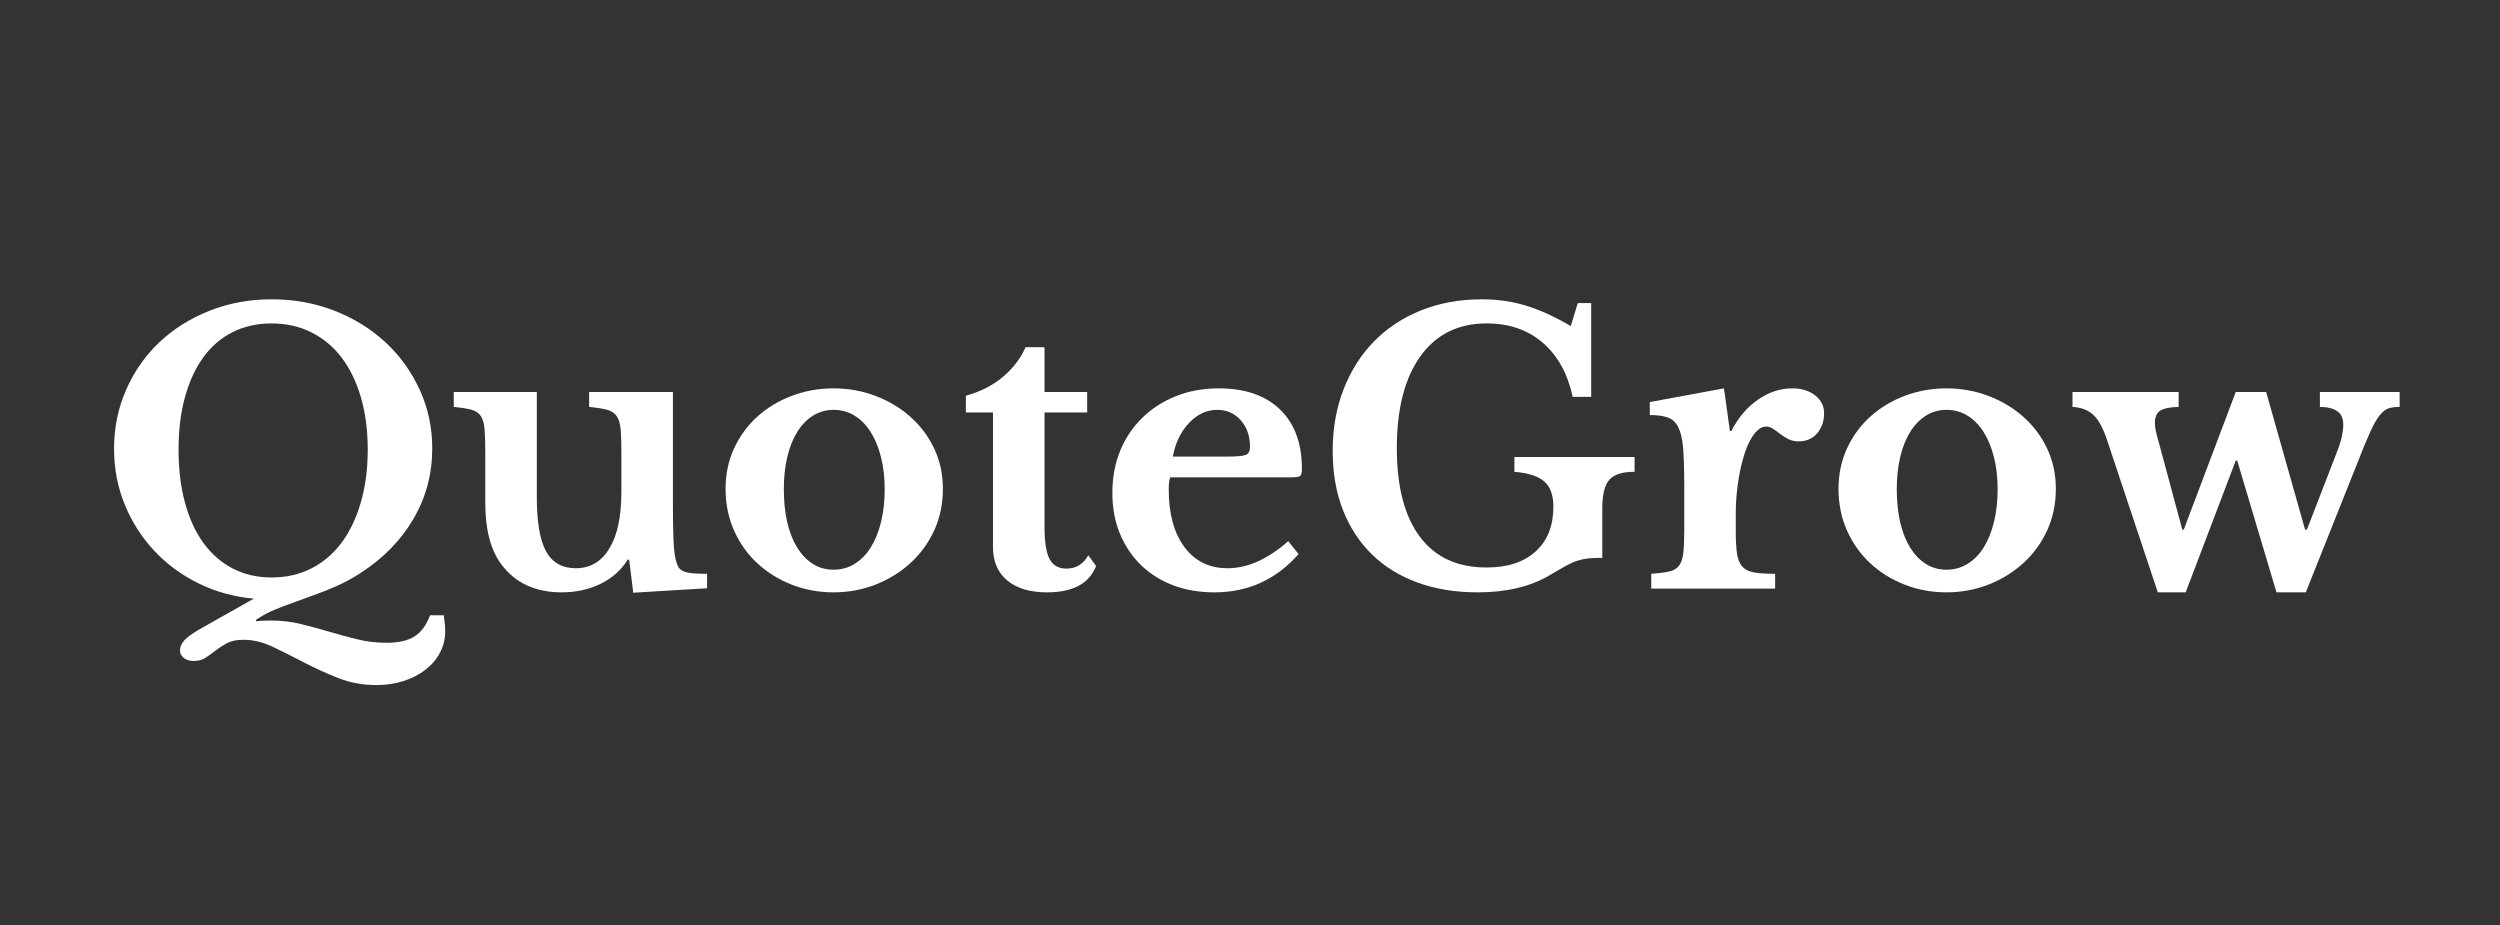
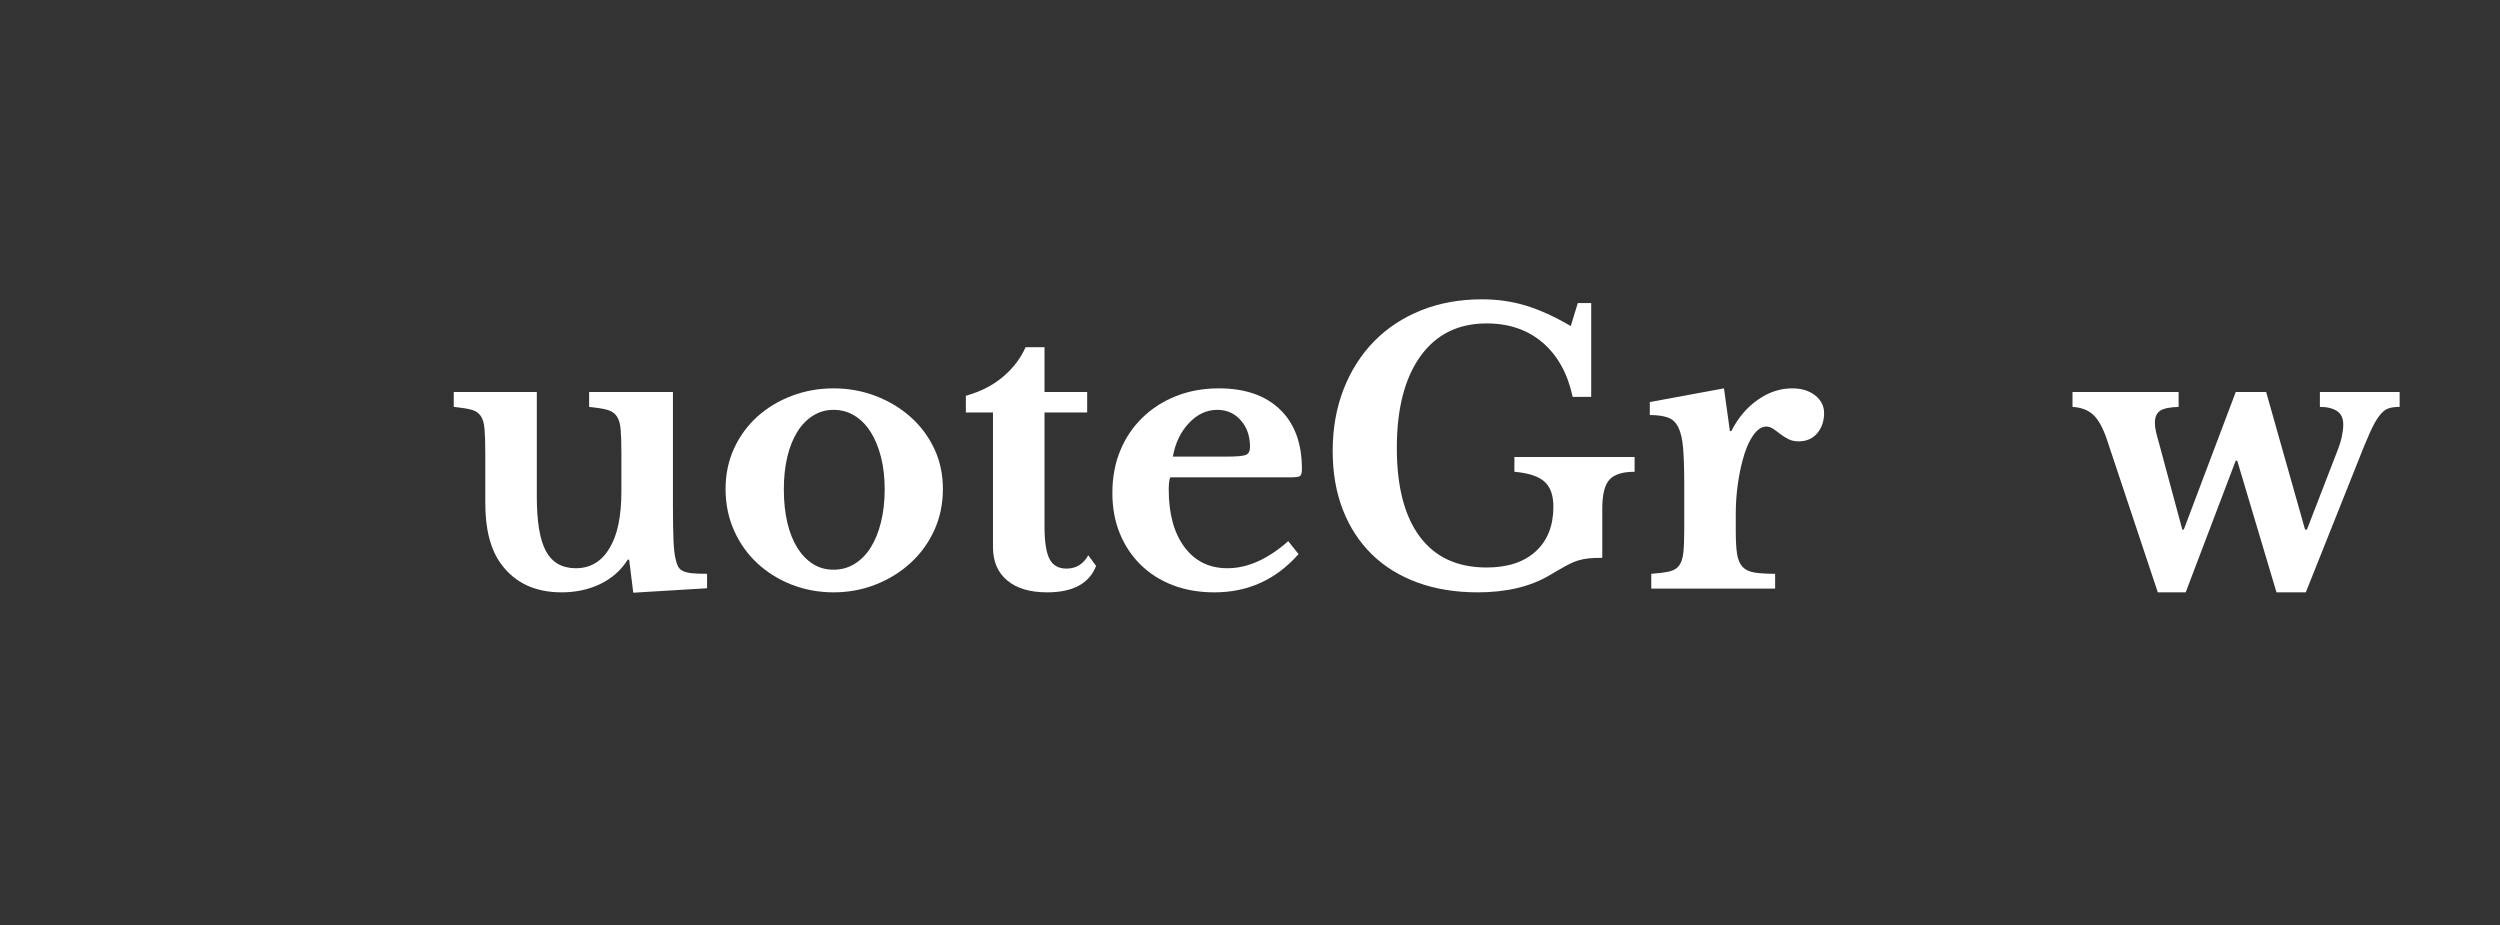
<svg xmlns="http://www.w3.org/2000/svg" width="851" zoomAndPan="magnify" viewBox="0 0 638.25 236.25" height="315" preserveAspectRatio="xMidYMid meet" version="1.0">
  <rect x="0" y="0" width="638.25" height="236.25" fill="#333333" stroke="none" />
  <defs>
    <g />
  </defs>
  <g fill="#ffffff" fill-opacity="1">
    <g transform="translate(24.759, 150.273)">
      <g>
-         <path d="M 44.594 -73.859 C 50.344 -73.859 55.707 -72.879 60.688 -70.922 C 65.676 -68.961 70.016 -66.266 73.703 -62.828 C 77.398 -59.391 80.305 -55.348 82.422 -50.703 C 84.535 -46.066 85.594 -41.098 85.594 -35.797 C 85.594 -29.285 84 -23.301 80.812 -17.844 C 77.625 -12.383 73.16 -7.797 67.422 -4.078 C 66.348 -3.379 65.32 -2.758 64.344 -2.219 C 63.363 -1.688 62.238 -1.133 60.969 -0.562 C 59.707 0 58.238 0.594 56.562 1.219 C 54.895 1.852 52.895 2.582 50.562 3.406 C 49.176 3.914 47.992 4.359 47.016 4.734 C 46.035 5.109 45.164 5.469 44.406 5.812 C 43.645 6.164 42.961 6.516 42.359 6.859 C 41.766 7.211 41.188 7.578 40.625 7.953 L 40.625 8.328 C 41.062 8.266 41.625 8.219 42.312 8.188 C 43.008 8.156 43.676 8.141 44.312 8.141 C 47.031 8.141 49.602 8.438 52.031 9.031 C 54.457 9.633 56.852 10.285 59.219 10.984 C 61.594 11.68 63.977 12.328 66.375 12.922 C 68.77 13.523 71.297 13.828 73.953 13.828 C 76.984 13.828 79.348 13.289 81.047 12.219 C 82.754 11.145 84.082 9.344 85.031 6.812 L 88.531 6.812 C 88.656 7.633 88.75 8.391 88.812 9.078 C 88.875 9.773 88.906 10.379 88.906 10.891 C 88.906 12.848 88.461 14.66 87.578 16.328 C 86.703 18.004 85.473 19.457 83.891 20.688 C 82.316 21.914 80.457 22.879 78.312 23.578 C 76.164 24.273 73.859 24.625 71.391 24.625 C 67.859 24.625 64.578 24.02 61.547 22.812 C 58.516 21.613 55.609 20.289 52.828 18.844 C 50.055 17.395 47.406 16.066 44.875 14.859 C 42.352 13.66 39.863 13.062 37.406 13.062 C 35.695 13.062 34.305 13.344 33.234 13.906 C 32.16 14.477 31.195 15.098 30.344 15.766 C 29.488 16.43 28.633 17.047 27.781 17.609 C 26.938 18.18 25.914 18.469 24.719 18.469 C 23.645 18.469 22.789 18.211 22.156 17.703 C 21.52 17.203 21.203 16.57 21.203 15.812 C 21.203 14.738 21.691 13.742 22.672 12.828 C 23.648 11.91 25.469 10.727 28.125 9.281 L 40.047 2.562 C 35.004 2.113 30.301 0.816 25.938 -1.328 C 21.582 -3.473 17.812 -6.25 14.625 -9.656 C 11.438 -13.062 8.926 -16.988 7.094 -21.438 C 5.27 -25.895 4.359 -30.648 4.359 -35.703 C 4.359 -41.066 5.383 -46.082 7.438 -50.75 C 9.488 -55.426 12.312 -59.469 15.906 -62.875 C 19.5 -66.281 23.758 -68.961 28.688 -70.922 C 33.613 -72.879 38.914 -73.859 44.594 -73.859 Z M 44.594 -2.844 C 48.32 -2.844 51.703 -3.613 54.734 -5.156 C 57.766 -6.707 60.336 -8.898 62.453 -11.734 C 64.566 -14.578 66.207 -18.02 67.375 -22.062 C 68.539 -26.102 69.125 -30.582 69.125 -35.5 C 69.125 -40.426 68.539 -44.879 67.375 -48.859 C 66.207 -52.836 64.566 -56.211 62.453 -58.984 C 60.336 -61.766 57.766 -63.91 54.734 -65.422 C 51.703 -66.941 48.32 -67.703 44.594 -67.703 C 40.875 -67.703 37.547 -66.957 34.609 -65.469 C 31.672 -63.988 29.191 -61.859 27.172 -59.078 C 25.148 -56.305 23.586 -52.93 22.484 -48.953 C 21.379 -44.973 20.828 -40.488 20.828 -35.5 C 20.828 -30.457 21.379 -25.914 22.484 -21.875 C 23.586 -17.832 25.164 -14.406 27.219 -11.594 C 29.27 -8.789 31.766 -6.629 34.703 -5.109 C 37.641 -3.598 40.938 -2.844 44.594 -2.844 Z M 44.594 -2.844 " />
-       </g>
+         </g>
    </g>
  </g>
  <g fill="#ffffff" fill-opacity="1">
    <g transform="translate(114.61, 150.273)">
      <g>
        <path d="M 44.031 -34.656 C 44.031 -37.176 43.969 -39.176 43.844 -40.656 C 43.719 -42.145 43.367 -43.285 42.797 -44.078 C 42.234 -44.867 41.395 -45.406 40.281 -45.688 C 39.176 -45.969 37.68 -46.203 35.797 -46.391 L 35.797 -50.188 L 57.188 -50.188 L 57.188 -21.5 C 57.188 -17.645 57.234 -14.629 57.328 -12.453 C 57.422 -10.273 57.598 -8.648 57.859 -7.578 C 58.047 -6.754 58.266 -6.102 58.516 -5.625 C 58.766 -5.156 59.172 -4.781 59.734 -4.5 C 60.305 -4.219 61.082 -4.023 62.062 -3.922 C 63.039 -3.828 64.32 -3.781 65.906 -3.781 L 65.906 -0.094 L 47.062 1.047 L 46.016 -7.391 L 45.641 -7.391 C 43.992 -4.734 41.688 -2.676 38.719 -1.219 C 35.758 0.227 32.445 0.953 28.781 0.953 C 22.031 0.953 16.883 -1.445 13.344 -6.25 C 10.633 -9.906 9.281 -15.113 9.281 -21.875 L 9.281 -34.656 C 9.281 -37.238 9.219 -39.27 9.094 -40.75 C 8.969 -42.238 8.633 -43.363 8.094 -44.125 C 7.562 -44.883 6.758 -45.406 5.688 -45.688 C 4.613 -45.969 3.129 -46.203 1.234 -46.391 L 1.234 -50.188 L 22.438 -50.188 L 22.438 -23.391 C 22.438 -17.016 23.223 -12.391 24.797 -9.516 C 26.379 -6.641 28.91 -5.203 32.391 -5.203 C 36.109 -5.203 38.977 -6.91 41 -10.328 C 43.02 -13.609 44.031 -18.438 44.031 -24.812 Z M 44.031 -34.656 " />
      </g>
    </g>
  </g>
  <g fill="#ffffff" fill-opacity="1">
    <g transform="translate(181.738, 150.273)">
      <g>
        <path d="M 31.062 -51.125 C 34.844 -51.125 38.422 -50.477 41.797 -49.188 C 45.18 -47.895 48.148 -46.113 50.703 -43.844 C 53.266 -41.57 55.285 -38.875 56.766 -35.75 C 58.242 -32.625 58.984 -29.195 58.984 -25.469 C 58.984 -21.613 58.242 -18.078 56.766 -14.859 C 55.285 -11.641 53.266 -8.863 50.703 -6.531 C 48.148 -4.195 45.18 -2.363 41.797 -1.031 C 38.422 0.289 34.844 0.953 31.062 0.953 C 27.332 0.953 23.797 0.305 20.453 -0.984 C 17.109 -2.285 14.172 -4.102 11.641 -6.438 C 9.117 -8.77 7.129 -11.562 5.672 -14.812 C 4.223 -18.062 3.5 -21.613 3.5 -25.469 C 3.5 -29.195 4.223 -32.641 5.672 -35.797 C 7.129 -38.953 9.117 -41.664 11.641 -43.938 C 14.172 -46.207 17.109 -47.973 20.453 -49.234 C 23.797 -50.492 27.332 -51.125 31.062 -51.125 Z M 31.062 -45.641 C 29.164 -45.641 27.426 -45.148 25.844 -44.172 C 24.27 -43.191 22.93 -41.816 21.828 -40.047 C 20.723 -38.285 19.867 -36.156 19.266 -33.656 C 18.672 -31.164 18.375 -28.406 18.375 -25.375 C 18.375 -22.219 18.672 -19.375 19.266 -16.844 C 19.867 -14.32 20.723 -12.176 21.828 -10.406 C 22.93 -8.645 24.254 -7.273 25.797 -6.297 C 27.348 -5.316 29.102 -4.828 31.062 -4.828 C 33.02 -4.828 34.801 -5.316 36.406 -6.297 C 38.02 -7.273 39.395 -8.66 40.531 -10.453 C 41.664 -12.254 42.547 -14.414 43.172 -16.938 C 43.805 -19.469 44.125 -22.281 44.125 -25.375 C 44.125 -28.406 43.805 -31.148 43.172 -33.609 C 42.547 -36.078 41.664 -38.207 40.531 -40 C 39.395 -41.801 38.02 -43.191 36.406 -44.172 C 34.801 -45.148 33.02 -45.641 31.062 -45.641 Z M 31.062 -45.641 " />
      </g>
    </g>
  </g>
  <g fill="#ffffff" fill-opacity="1">
    <g transform="translate(244.227, 150.273)">
      <g>
        <path d="M 2.359 -44.969 L 2.359 -49.234 C 6.148 -50.305 9.32 -51.93 11.875 -54.109 C 14.438 -56.285 16.348 -58.797 17.609 -61.641 L 22.438 -61.641 L 22.438 -50.188 L 33.328 -50.188 L 33.328 -44.969 L 22.438 -44.969 L 22.438 -15.906 C 22.438 -11.988 22.863 -9.207 23.719 -7.562 C 24.57 -5.926 26.008 -5.109 28.031 -5.109 C 30.488 -5.109 32.348 -6.242 33.609 -8.516 L 35.609 -5.781 C 33.836 -1.289 29.672 0.953 23.109 0.953 C 18.742 0.953 15.348 -0.055 12.922 -2.078 C 10.492 -4.098 9.281 -6.941 9.281 -10.609 L 9.281 -44.969 Z M 2.359 -44.969 " />
      </g>
    </g>
  </g>
  <g fill="#ffffff" fill-opacity="1">
    <g transform="translate(280.394, 150.273)">
      <g>
        <path d="M 51.125 -8.812 C 45.383 -2.301 38.223 0.953 29.641 0.953 C 25.723 0.953 22.172 0.336 18.984 -0.891 C 15.797 -2.129 13.066 -3.867 10.797 -6.109 C 8.523 -8.348 6.754 -11.016 5.484 -14.109 C 4.223 -17.203 3.594 -20.641 3.594 -24.422 C 3.594 -28.336 4.254 -31.922 5.578 -35.172 C 6.91 -38.422 8.789 -41.227 11.219 -43.594 C 13.645 -45.969 16.516 -47.816 19.828 -49.141 C 23.148 -50.461 26.797 -51.125 30.766 -51.125 C 37.461 -51.125 42.672 -49.328 46.391 -45.734 C 50.117 -42.141 51.984 -37.086 51.984 -30.578 C 51.984 -29.566 51.82 -28.953 51.5 -28.734 C 51.188 -28.516 50.305 -28.406 48.859 -28.406 L 18.375 -28.406 C 18.113 -27.832 17.984 -26.789 17.984 -25.281 C 17.984 -19.094 19.32 -14.195 22 -10.594 C 24.688 -7 28.336 -5.203 32.953 -5.203 C 35.598 -5.203 38.227 -5.801 40.844 -7 C 43.469 -8.207 46.016 -9.914 48.484 -12.125 Z M 32.766 -33.703 C 35.285 -33.703 36.91 -33.844 37.641 -34.125 C 38.367 -34.414 38.734 -35.098 38.734 -36.172 C 38.734 -38.953 37.941 -41.223 36.359 -42.984 C 34.785 -44.754 32.797 -45.641 30.391 -45.641 C 27.68 -45.641 25.27 -44.52 23.156 -42.281 C 21.039 -40.039 19.664 -37.18 19.031 -33.703 Z M 32.766 -33.703 " />
      </g>
    </g>
  </g>
  <g fill="#ffffff" fill-opacity="1">
    <g transform="translate(335.782, 150.273)">
      <g>
        <path d="M 41.469 0.953 C 35.789 0.953 30.66 0.113 26.078 -1.562 C 21.504 -3.238 17.625 -5.641 14.438 -8.766 C 11.25 -11.891 8.785 -15.676 7.047 -20.125 C 5.316 -24.57 4.453 -29.57 4.453 -35.125 C 4.453 -40.875 5.379 -46.129 7.234 -50.891 C 9.098 -55.66 11.703 -59.75 15.047 -63.156 C 18.398 -66.562 22.41 -69.195 27.078 -71.062 C 31.754 -72.926 36.93 -73.859 42.609 -73.859 C 46.523 -73.859 50.25 -73.32 53.781 -72.25 C 57.312 -71.176 61.129 -69.438 65.234 -67.031 L 67.031 -72.906 L 70.453 -72.906 L 70.453 -48.953 L 65.719 -48.953 C 64.445 -54.891 61.898 -59.5 58.078 -62.781 C 54.266 -66.062 49.488 -67.703 43.75 -67.703 C 36.488 -67.703 30.852 -64.906 26.844 -59.312 C 22.832 -53.727 20.828 -45.922 20.828 -35.891 C 20.828 -26.035 22.785 -18.488 26.703 -13.25 C 30.617 -8.008 36.301 -5.391 43.75 -5.391 C 49.113 -5.391 53.297 -6.766 56.297 -9.516 C 59.297 -12.266 60.797 -16.066 60.797 -20.922 C 60.797 -23.828 60.035 -25.957 58.516 -27.312 C 57.004 -28.676 54.445 -29.516 50.844 -29.828 L 50.844 -33.609 L 81.531 -33.609 L 81.531 -29.828 C 78.438 -29.828 76.285 -29.145 75.078 -27.781 C 73.879 -26.426 73.281 -23.984 73.281 -20.453 L 73.281 -7.859 C 71.895 -7.859 70.727 -7.812 69.781 -7.719 C 68.832 -7.625 67.898 -7.43 66.984 -7.141 C 66.078 -6.859 65.051 -6.398 63.906 -5.766 C 62.77 -5.141 61.352 -4.32 59.656 -3.312 C 54.789 -0.469 48.727 0.953 41.469 0.953 Z M 41.469 0.953 " />
      </g>
    </g>
  </g>
  <g fill="#ffffff" fill-opacity="1">
    <g transform="translate(418.722, 150.273)">
      <g>
        <path d="M 24.422 -14.672 C 24.422 -12.211 24.531 -10.27 24.75 -8.844 C 24.977 -7.426 25.438 -6.336 26.125 -5.578 C 26.82 -4.828 27.832 -4.336 29.156 -4.109 C 30.488 -3.891 32.258 -3.781 34.469 -3.781 L 34.469 0 L 2.844 0 L 2.844 -3.781 C 4.738 -3.914 6.254 -4.109 7.391 -4.359 C 8.523 -4.609 9.375 -5.109 9.938 -5.859 C 10.508 -6.617 10.875 -7.707 11.031 -9.125 C 11.188 -10.551 11.266 -12.461 11.266 -14.859 L 11.266 -26.422 C 11.266 -30.328 11.172 -33.445 10.984 -35.781 C 10.797 -38.125 10.383 -39.926 9.75 -41.188 C 9.125 -42.445 8.223 -43.281 7.047 -43.688 C 5.879 -44.102 4.352 -44.312 2.469 -44.312 L 2.469 -47.625 L 21.406 -51.125 L 22.922 -40.234 L 23.297 -40.234 C 24.992 -43.586 27.234 -46.238 30.016 -48.188 C 32.797 -50.145 35.734 -51.125 38.828 -51.125 C 41.223 -51.125 43.176 -50.523 44.688 -49.328 C 46.207 -48.129 46.969 -46.613 46.969 -44.781 C 46.969 -42.758 46.383 -41.055 45.219 -39.672 C 44.051 -38.285 42.457 -37.594 40.438 -37.594 C 39.488 -37.594 38.633 -37.781 37.875 -38.156 C 37.113 -38.539 36.43 -38.969 35.828 -39.438 C 35.234 -39.906 34.633 -40.344 34.031 -40.75 C 33.438 -41.164 32.82 -41.375 32.188 -41.375 C 30.988 -41.375 29.852 -40.582 28.781 -39 C 27.707 -37.426 26.828 -35.316 26.141 -32.672 C 25.629 -30.773 25.211 -28.641 24.891 -26.266 C 24.578 -23.898 24.422 -21.551 24.422 -19.219 Z M 24.422 -14.672 " />
      </g>
    </g>
  </g>
  <g fill="#ffffff" fill-opacity="1">
    <g transform="translate(465.872, 150.273)">
      <g>
-         <path d="M 31.062 -51.125 C 34.844 -51.125 38.422 -50.477 41.797 -49.188 C 45.18 -47.895 48.148 -46.113 50.703 -43.844 C 53.266 -41.57 55.285 -38.875 56.766 -35.75 C 58.242 -32.625 58.984 -29.195 58.984 -25.469 C 58.984 -21.613 58.242 -18.078 56.766 -14.859 C 55.285 -11.641 53.266 -8.863 50.703 -6.531 C 48.148 -4.195 45.18 -2.363 41.797 -1.031 C 38.422 0.289 34.844 0.953 31.062 0.953 C 27.332 0.953 23.797 0.305 20.453 -0.984 C 17.109 -2.285 14.172 -4.102 11.641 -6.438 C 9.117 -8.77 7.129 -11.562 5.672 -14.812 C 4.223 -18.062 3.5 -21.613 3.5 -25.469 C 3.5 -29.195 4.223 -32.641 5.672 -35.797 C 7.129 -38.953 9.117 -41.664 11.641 -43.938 C 14.172 -46.207 17.109 -47.973 20.453 -49.234 C 23.797 -50.492 27.332 -51.125 31.062 -51.125 Z M 31.062 -45.641 C 29.164 -45.641 27.426 -45.148 25.844 -44.172 C 24.27 -43.191 22.93 -41.816 21.828 -40.047 C 20.723 -38.285 19.867 -36.156 19.266 -33.656 C 18.672 -31.164 18.375 -28.406 18.375 -25.375 C 18.375 -22.219 18.672 -19.375 19.266 -16.844 C 19.867 -14.32 20.723 -12.176 21.828 -10.406 C 22.93 -8.645 24.254 -7.273 25.797 -6.297 C 27.348 -5.316 29.102 -4.828 31.062 -4.828 C 33.02 -4.828 34.801 -5.316 36.406 -6.297 C 38.02 -7.273 39.395 -8.66 40.531 -10.453 C 41.664 -12.254 42.547 -14.414 43.172 -16.938 C 43.805 -19.469 44.125 -22.281 44.125 -25.375 C 44.125 -28.406 43.805 -31.148 43.172 -33.609 C 42.547 -36.078 41.664 -38.207 40.531 -40 C 39.395 -41.801 38.02 -43.191 36.406 -44.172 C 34.801 -45.148 33.02 -45.641 31.062 -45.641 Z M 31.062 -45.641 " />
-       </g>
+         </g>
    </g>
  </g>
  <g fill="#ffffff" fill-opacity="1">
    <g transform="translate(528.361, 150.273)">
      <g>
        <path d="M 29.641 0.953 L 22.531 0.953 L 9.562 -37.969 C 8.551 -41 7.383 -43.129 6.062 -44.359 C 4.738 -45.586 2.969 -46.266 0.75 -46.391 L 0.75 -50.188 L 27.844 -50.188 L 27.844 -46.391 C 25.562 -46.328 23.977 -45.992 23.094 -45.391 C 22.219 -44.797 21.781 -43.773 21.781 -42.328 C 21.781 -41.629 21.875 -40.867 22.062 -40.047 C 22.25 -39.234 22.5 -38.289 22.812 -37.219 L 28.781 -15.062 L 29.156 -15.062 L 42.422 -50.188 L 50.188 -50.188 L 60.125 -15.062 L 60.594 -15.062 L 68.172 -34.656 C 68.805 -36.227 69.25 -37.598 69.5 -38.766 C 69.75 -39.941 69.875 -40.973 69.875 -41.859 C 69.875 -43.492 69.336 -44.656 68.266 -45.344 C 67.191 -46.039 65.738 -46.391 63.906 -46.391 L 63.906 -50.188 L 84.266 -50.188 L 84.266 -46.391 C 83.129 -46.391 82.18 -46.266 81.422 -46.016 C 80.672 -45.766 79.914 -45.164 79.156 -44.219 C 78.395 -43.27 77.57 -41.816 76.688 -39.859 C 75.812 -37.898 74.707 -35.219 73.375 -31.812 L 60.312 0.953 L 52.828 0.953 L 42.797 -32.672 L 42.422 -32.672 Z M 29.641 0.953 " />
      </g>
    </g>
  </g>
</svg>